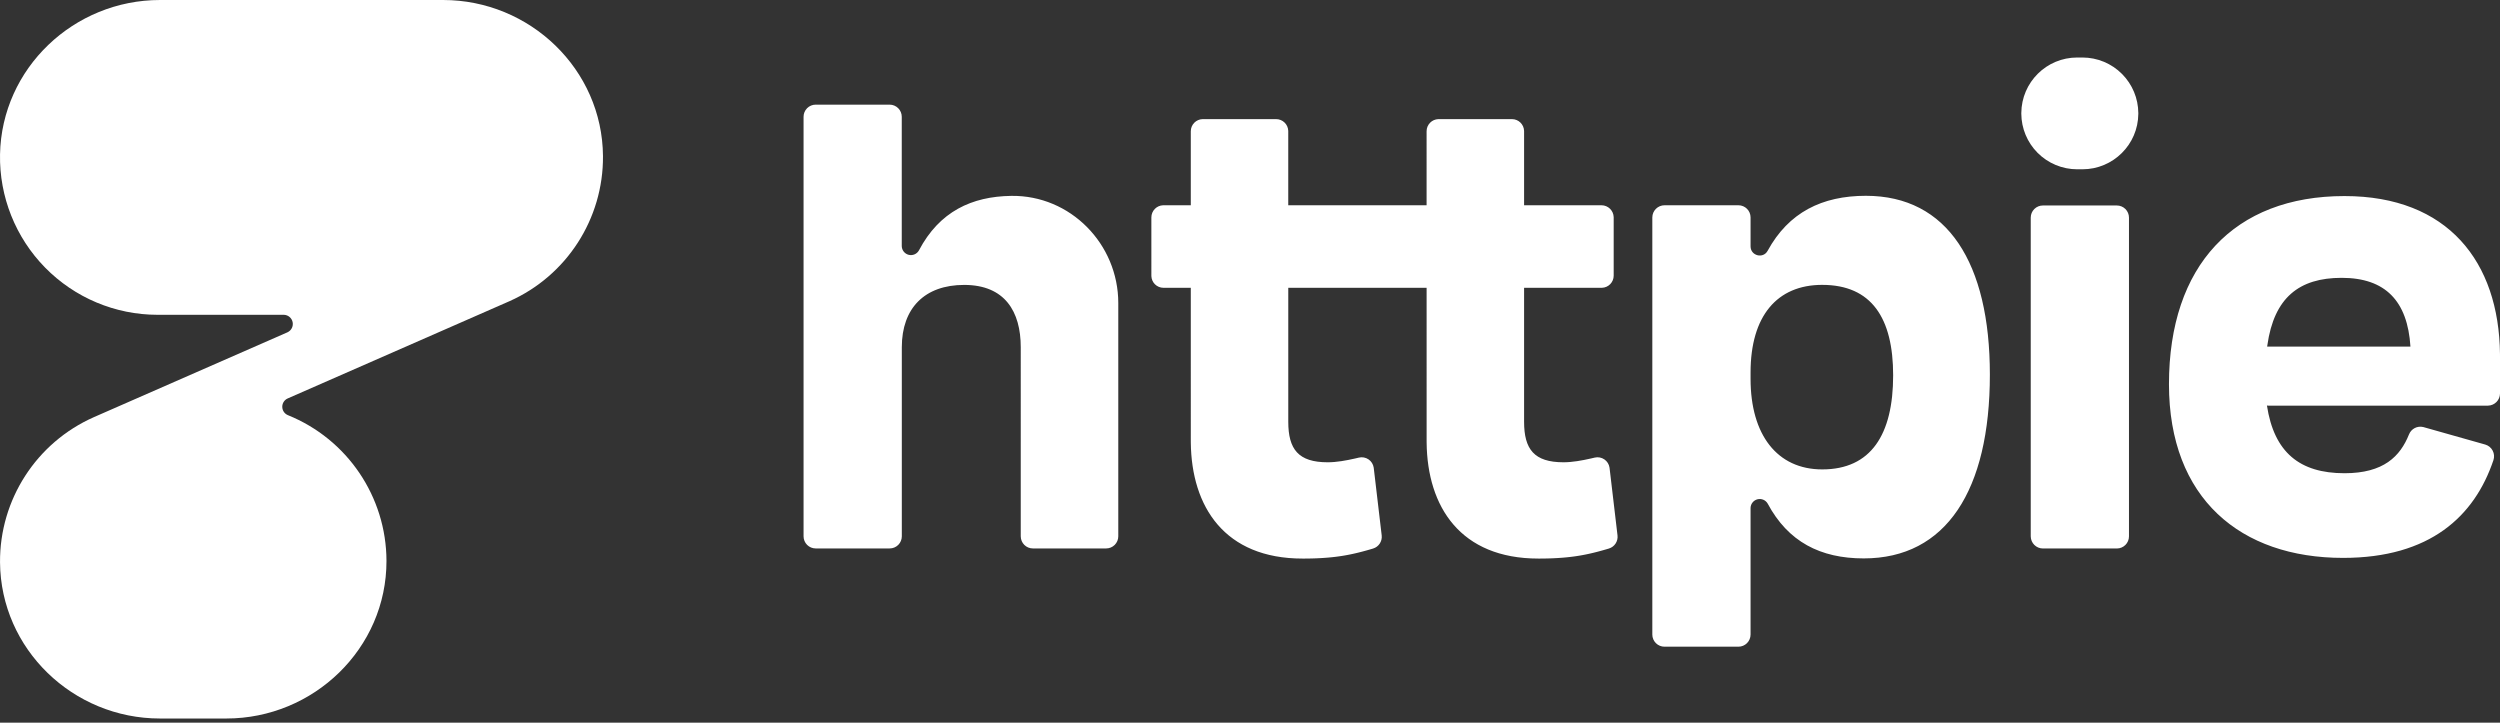
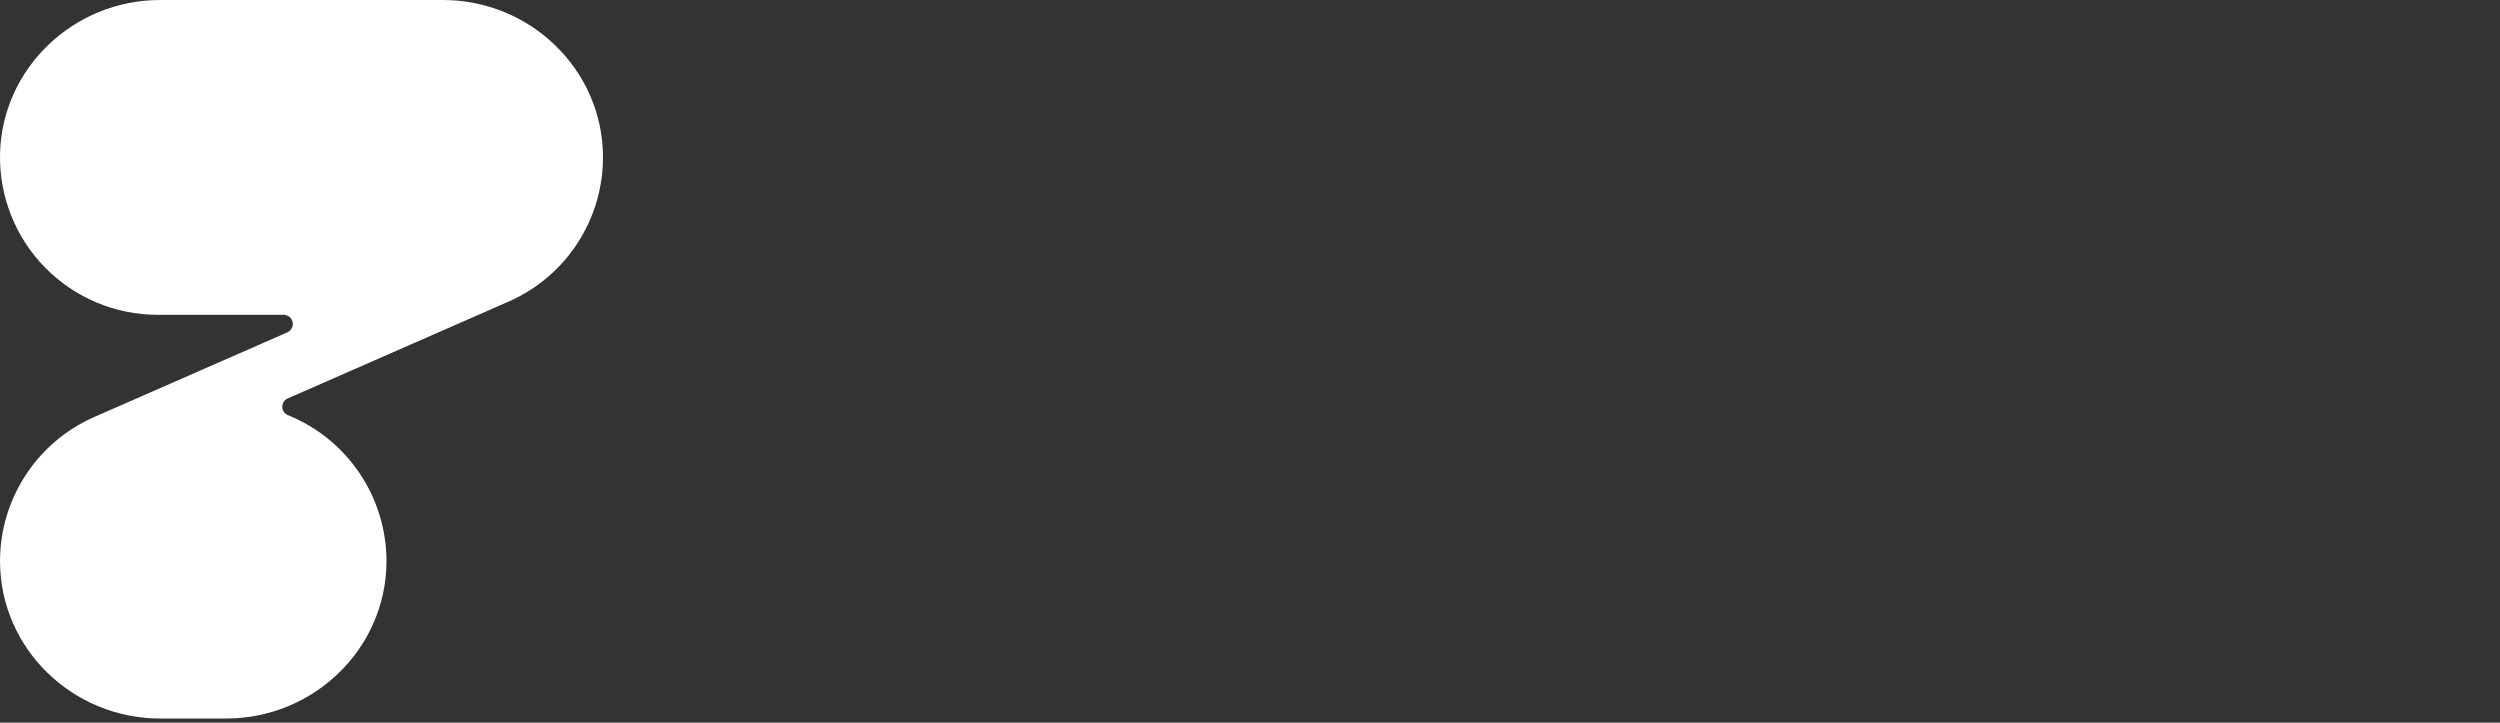
<svg xmlns="http://www.w3.org/2000/svg" xmlns:ns1="http://sodipodi.sourceforge.net/DTD/sodipodi-0.dtd" xmlns:ns2="http://www.inkscape.org/namespaces/inkscape" width="512" height="148" viewBox="0 0 512 148" version="1.1" preserveAspectRatio="xMidYMid" id="svg1222" ns1:docname="httpie-seeklogo.svg">
  <rect x="0" y="0" width="512" height="148" fill="#333333" stroke="none" />
  <defs id="defs1226" />
  <ns1:namedview id="namedview1224" pagecolor="#505050" bordercolor="#eeeeee" borderopacity="1" ns2:showpageshadow="0" ns2:pageopacity="0" ns2:pagecheckerboard="0" ns2:deskcolor="#505050" showgrid="false" />
  <title id="title1214">httpie</title>
  <g fill="#000000" id="g1220" style="fill:#ffffff">
-     <path d="m 382.141,40.1 c 16.728,0 25.385,13.776 25.385,36.606 0,23.726 -8.961,37.655 -25.823,37.655 -8.92,0 -15.501,-3.419 -19.684,-11.227 -0.421,-0.727 -1.273,-1.086 -2.088,-0.879 -0.814,0.207 -1.392,0.929 -1.416,1.769 v 25.933 c 8.4e-4,0.66 -0.261,1.292 -0.727,1.759 -0.466,0.466 -1.099,0.727 -1.759,0.727 h -15.128 c -0.663,0.005 -1.3,-0.255 -1.77,-0.722 -0.47,-0.467 -0.735,-1.102 -0.735,-1.764 V 44.524 c 0.01,-1.376 1.129,-2.486 2.505,-2.486 h 15.128 c 1.373,0 2.486,1.113 2.486,2.486 v 5.933 c 0,1.919 2.57,2.599 3.491,0.914 4.302,-7.877 11.155,-11.271 20.135,-11.271 z M 261.349,24.396 c 1.347,0 2.444,1.071 2.485,2.408 l 10e-4,0.077 v 15.157 h 28.331 V 26.882 c -8.3e-4,-0.66 0.261,-1.292 0.727,-1.759 0.443,-0.443 1.036,-0.701 1.66,-0.725 l 0.099,-0.002 h 14.997 c 1.346,0.002 2.441,1.073 2.482,2.409 l 0.001,0.077 v 15.157 h 15.864 c 1.344,0.01 2.436,1.078 2.484,2.412 l 0.002,0.077 v 11.929 c 0,1.347 -1.071,2.444 -2.408,2.485 l -0.077,0.001 h -15.864 v 27.43 c 0,5.636 2.054,8.303 8.075,8.303 1.814,0 3.781,-0.36 5.601,-0.775 l 0.516,-0.12 c 0.085,-0.02 0.17,-0.04 0.254,-0.061 0.692,-0.169 1.423,-0.033 2.007,0.373 0.559,0.388 0.934,0.988 1.039,1.658 l 0.013,0.092 1.628,13.82 c 0.136,1.204 -0.609,2.332 -1.769,2.68 l -0.365,0.108 v 0 l -0.361,0.105 v 0 l -0.359,0.103 v 0 l -0.357,0.1 v 0 l -0.355,0.098 v 0 l -0.354,0.095 v 0 l -0.354,0.092 v 0 l -0.354,0.09 v 0 l -0.355,0.087 v 0 l -0.356,0.084 v 0 l -0.358,0.082 c -0.06,0.013 -0.12,0.027 -0.18,0.04 l -0.361,0.077 c -0.06,0.013 -0.121,0.025 -0.182,0.038 l -0.366,0.073 v 0 l -0.37,0.07 v 0 l -0.374,0.067 v 0 l -0.379,0.064 v 0 l -0.385,0.061 v 0 l -0.391,0.058 v 0 l -0.397,0.054 v 0 l -0.405,0.051 c -0.068,0.008 -0.136,0.016 -0.205,0.024 l -0.416,0.046 c -0.07,0.007 -0.14,0.015 -0.211,0.022 l -0.429,0.041 c -0.072,0.007 -0.145,0.013 -0.218,0.019 l -0.443,0.036 c -0.224,0.017 -0.452,0.033 -0.684,0.048 l -0.469,0.028 c -0.238,0.013 -0.479,0.025 -0.726,0.035 l -0.499,0.019 c -0.084,0.003 -0.169,0.005 -0.254,0.008 l -0.518,0.013 c -0.087,0.002 -0.176,0.004 -0.264,0.005 l -0.539,0.008 v 0 l -0.553,0.004 c -0.093,0 -0.187,0 -0.282,0 -15.984,0 -22.763,-10.608 -22.897,-23.768 l -0.002,-0.4 V 58.942 h -28.331 v 27.43 c 0,5.636 2.054,8.303 8.075,8.303 1.814,0 3.781,-0.36 5.601,-0.775 l 0.516,-0.12 c 0.085,-0.02 0.17,-0.04 0.254,-0.061 0.692,-0.169 1.423,-0.033 2.007,0.373 0.559,0.388 0.934,0.988 1.039,1.658 l 0.013,0.092 1.628,13.82 c 0.136,1.204 -0.609,2.332 -1.769,2.68 l -0.365,0.108 v 0 l -0.361,0.105 v 0 l -0.359,0.103 v 0 l -0.357,0.1 v 0 l -0.355,0.098 v 0 l -0.354,0.095 v 0 l -0.354,0.092 v 0 l -0.354,0.09 v 0 l -0.355,0.087 v 0 l -0.356,0.084 v 0 l -0.358,0.082 c -0.06,0.013 -0.12,0.027 -0.18,0.04 l -0.361,0.077 c -0.06,0.013 -0.121,0.025 -0.182,0.038 l -0.366,0.073 v 0 l -0.37,0.07 v 0 l -0.374,0.067 v 0 l -0.379,0.064 v 0 l -0.385,0.061 v 0 l -0.391,0.058 v 0 l -0.397,0.054 v 0 l -0.404,0.051 c -0.068,0.008 -0.136,0.016 -0.205,0.024 l -0.416,0.046 c -0.07,0.007 -0.14,0.015 -0.211,0.022 l -0.429,0.041 c -0.072,0.007 -0.145,0.013 -0.218,0.019 l -0.443,0.036 c -0.224,0.017 -0.452,0.033 -0.684,0.048 l -0.469,0.028 c -0.237,0.013 -0.479,0.025 -0.725,0.035 l -0.499,0.019 c -0.084,0.003 -0.169,0.005 -0.254,0.008 l -0.518,0.013 c -0.087,0.002 -0.175,0.004 -0.264,0.005 l -0.539,0.008 v 0 l -0.553,0.004 c -0.093,0 -0.187,0 -0.282,0 -15.988,0 -22.766,-10.608 -22.9,-23.768 l -0.002,-0.4 V 58.942 h -5.589 c -0.66,8.33e-4 -1.292,-0.261 -1.759,-0.727 -0.443,-0.443 -0.701,-1.036 -0.725,-1.66 l -0.002,-0.099 V 44.527 c 0,-0.66 0.261,-1.293 0.727,-1.76 0.443,-0.444 1.036,-0.702 1.66,-0.727 l 0.099,-0.002 h 5.589 V 26.882 c -8.3e-4,-0.66 0.261,-1.292 0.727,-1.759 0.443,-0.443 1.036,-0.701 1.66,-0.725 l 0.099,-0.002 z m 218.807,15.758 c 21.21,0 31.635,13.511 31.841,32.33 L 512,73.056 v 7.533 c -0.01,1.342 -1.075,2.433 -2.407,2.484 l -0.079,0.002 H 464.523 c -0.085,-0.004 -0.17,-0.012 -0.254,-0.025 1.465,9.602 6.706,13.867 15.886,13.867 8.024,0 11.406,-3.46 13.212,-7.959 0.465,-1.156 1.705,-1.79 2.908,-1.501 l 0.078,0.02 12.624,3.566 c 0.658,0.191 1.21,0.643 1.525,1.251 0.316,0.608 0.369,1.319 0.146,1.967 -3.882,11.487 -12.993,19.994 -30.786,19.994 -20.986,0 -35.658,-12.151 -35.658,-35.567 0,-24.305 13.353,-38.535 35.949,-38.535 z m -46.628,1.928 c 0.66,0 1.292,0.261 1.759,0.727 0.466,0.466 0.728,1.099 0.727,1.759 v 65.276 c 0,1.373 -1.113,2.486 -2.486,2.486 h -15.144 c -1.37,-0.009 -2.479,-1.116 -2.489,-2.486 V 44.568 c 0,-0.663 0.264,-1.298 0.735,-1.764 0.47,-0.467 1.107,-0.726 1.77,-0.722 z m -251.334,-20.651 c 0.66,0 1.292,0.261 1.759,0.727 0.466,0.466 0.728,1.099 0.727,1.759 V 50.423 c 0.026,0.842 0.609,1.564 1.427,1.766 0.818,0.202 1.671,-0.166 2.085,-0.899 4.211,-8.003 10.858,-11.061 18.917,-11.174 12.104,-0.172 21.916,9.847 21.916,21.954 v 47.765 c 0,0.659 -0.262,1.292 -0.728,1.758 -0.466,0.466 -1.099,0.728 -1.758,0.728 h -15.003 c -1.373,0 -2.486,-1.113 -2.486,-2.486 V 71.102 c 0,-7.267 -3.231,-12.752 -11.584,-12.752 -8.075,0 -12.774,4.743 -12.774,12.752 v 38.732 c 8.5e-4,0.662 -0.263,1.296 -0.732,1.763 -0.469,0.467 -1.105,0.727 -1.767,0.723 h -15.138 c -0.66,0 -1.292,-0.261 -1.759,-0.727 -0.466,-0.466 -0.728,-1.099 -0.727,-1.759 V 23.917 c -8.3e-4,-0.66 0.261,-1.292 0.727,-1.759 0.466,-0.466 1.099,-0.727 1.759,-0.727 z m 190.996,36.91 c -9.245,0 -14.674,6.371 -14.674,17.934 v 1.334 c 0,11.412 5.429,18.525 14.674,18.525 9.978,0 14.527,-7.113 14.527,-19.267 0,-11.706 -4.402,-18.525 -14.527,-18.525 z m 106.381,-1.44 c -8.716,0 -13.836,4.069 -15.216,13.793 l -0.041,0.296 h 29.346 c -0.589,-9.346 -5.138,-14.089 -14.089,-14.089 z M 426.48,11.778 c 3.05,0 5.975,1.217 8.124,3.382 2.11,2.126 3.301,4.992 3.323,7.982 v 0.166 c -0.046,6.289 -5.158,11.362 -11.447,11.362 h -1.068 c -3.05,0 -5.975,-1.217 -8.124,-3.382 -2.11,-2.126 -3.301,-4.992 -3.323,-7.982 v -0.166 c 0.046,-6.289 5.158,-11.362 11.447,-11.362 z" id="path1216" style="fill:#ffffff" />
    <path d="M 123.491,31.972 C 123.362,14.186 108.524,0 90.738,0 H 32.782 C 15.13,0 0.346,13.964 0.005,31.622 -0.15,40.276 3.178,48.631 9.242,54.808 15.306,60.985 23.597,64.466 32.253,64.471 h 25.892 c 0.868,0.026 1.605,0.643 1.783,1.493 0.178,0.85 -0.25,1.711 -1.035,2.083 L 19.201,85.445 C 7.459,90.649 -0.079,102.32 0.005,115.163 0.14,132.953 14.968,147.151 32.76,147.151 h 13.582 c 17.918,0 32.837,-14.371 32.808,-32.289 -0.037,-13.127 -8.019,-24.924 -20.191,-29.84 -0.691,-0.285 -1.144,-0.955 -1.15,-1.702 -0.007,-0.747 0.434,-1.426 1.119,-1.723 l 45.398,-19.906 c 11.73,-5.214 19.254,-16.883 19.165,-29.718 z" id="path1218" style="fill:#ffffff" />
  </g>
</svg>